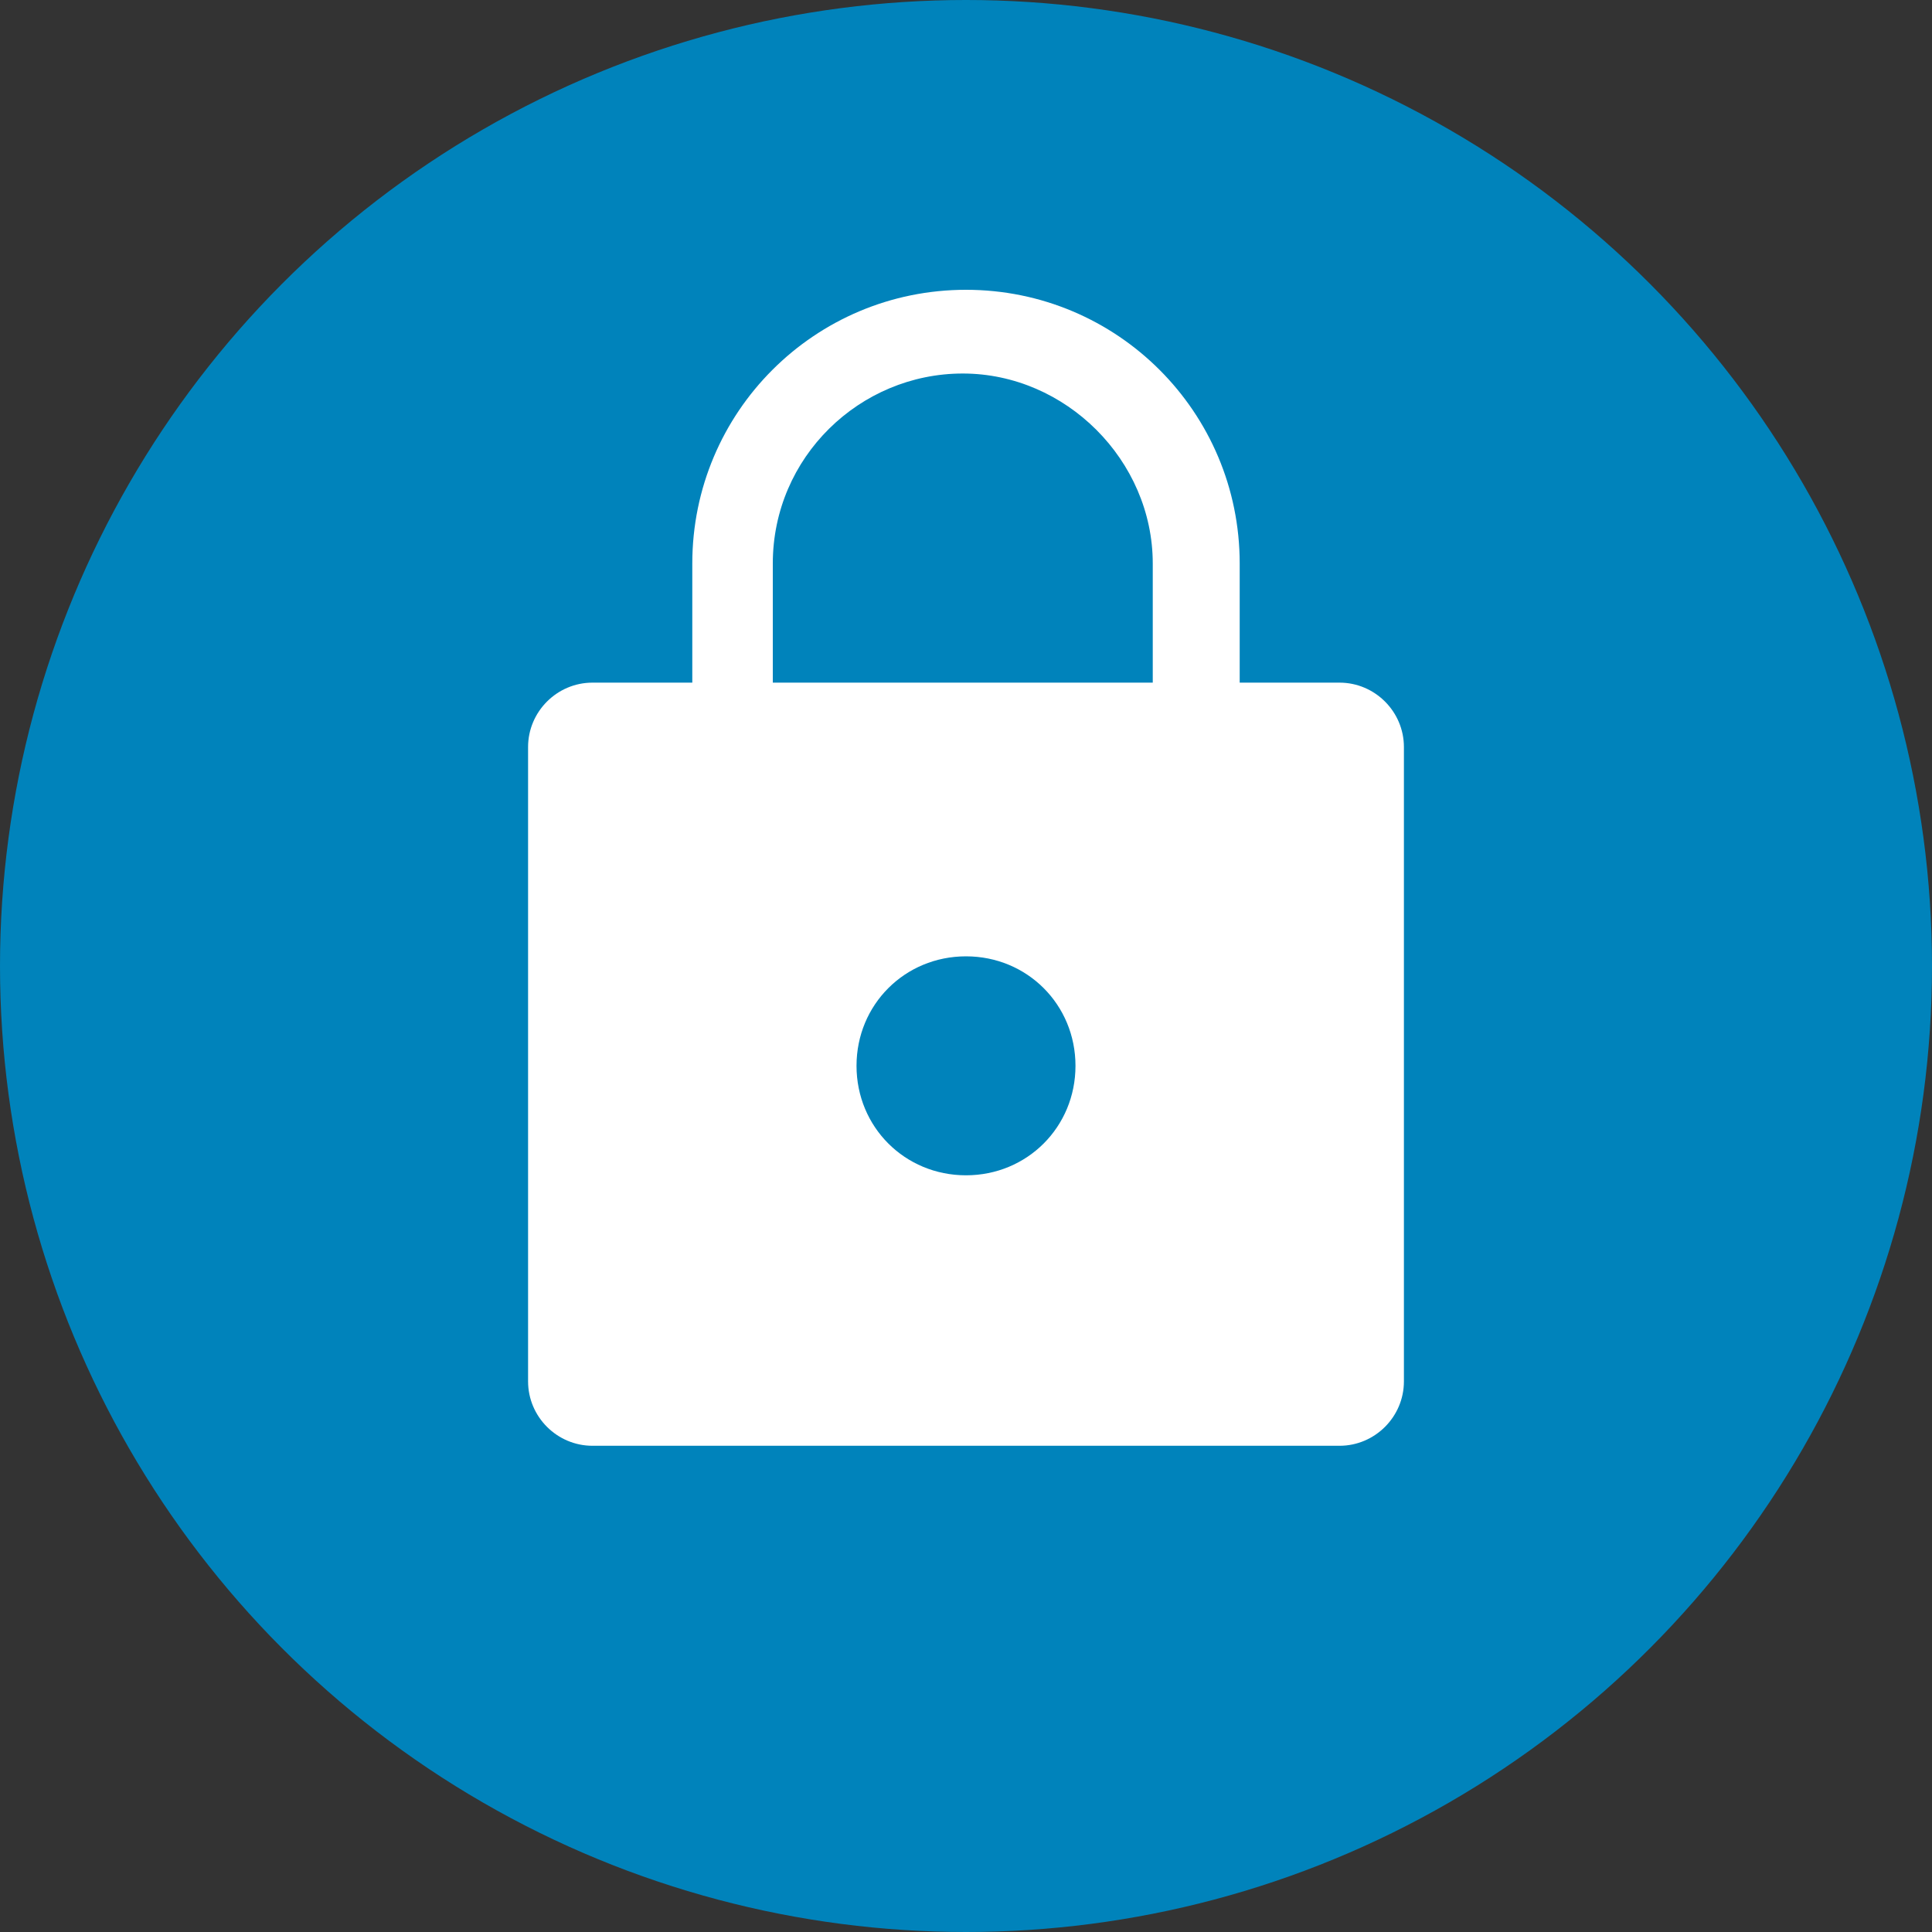
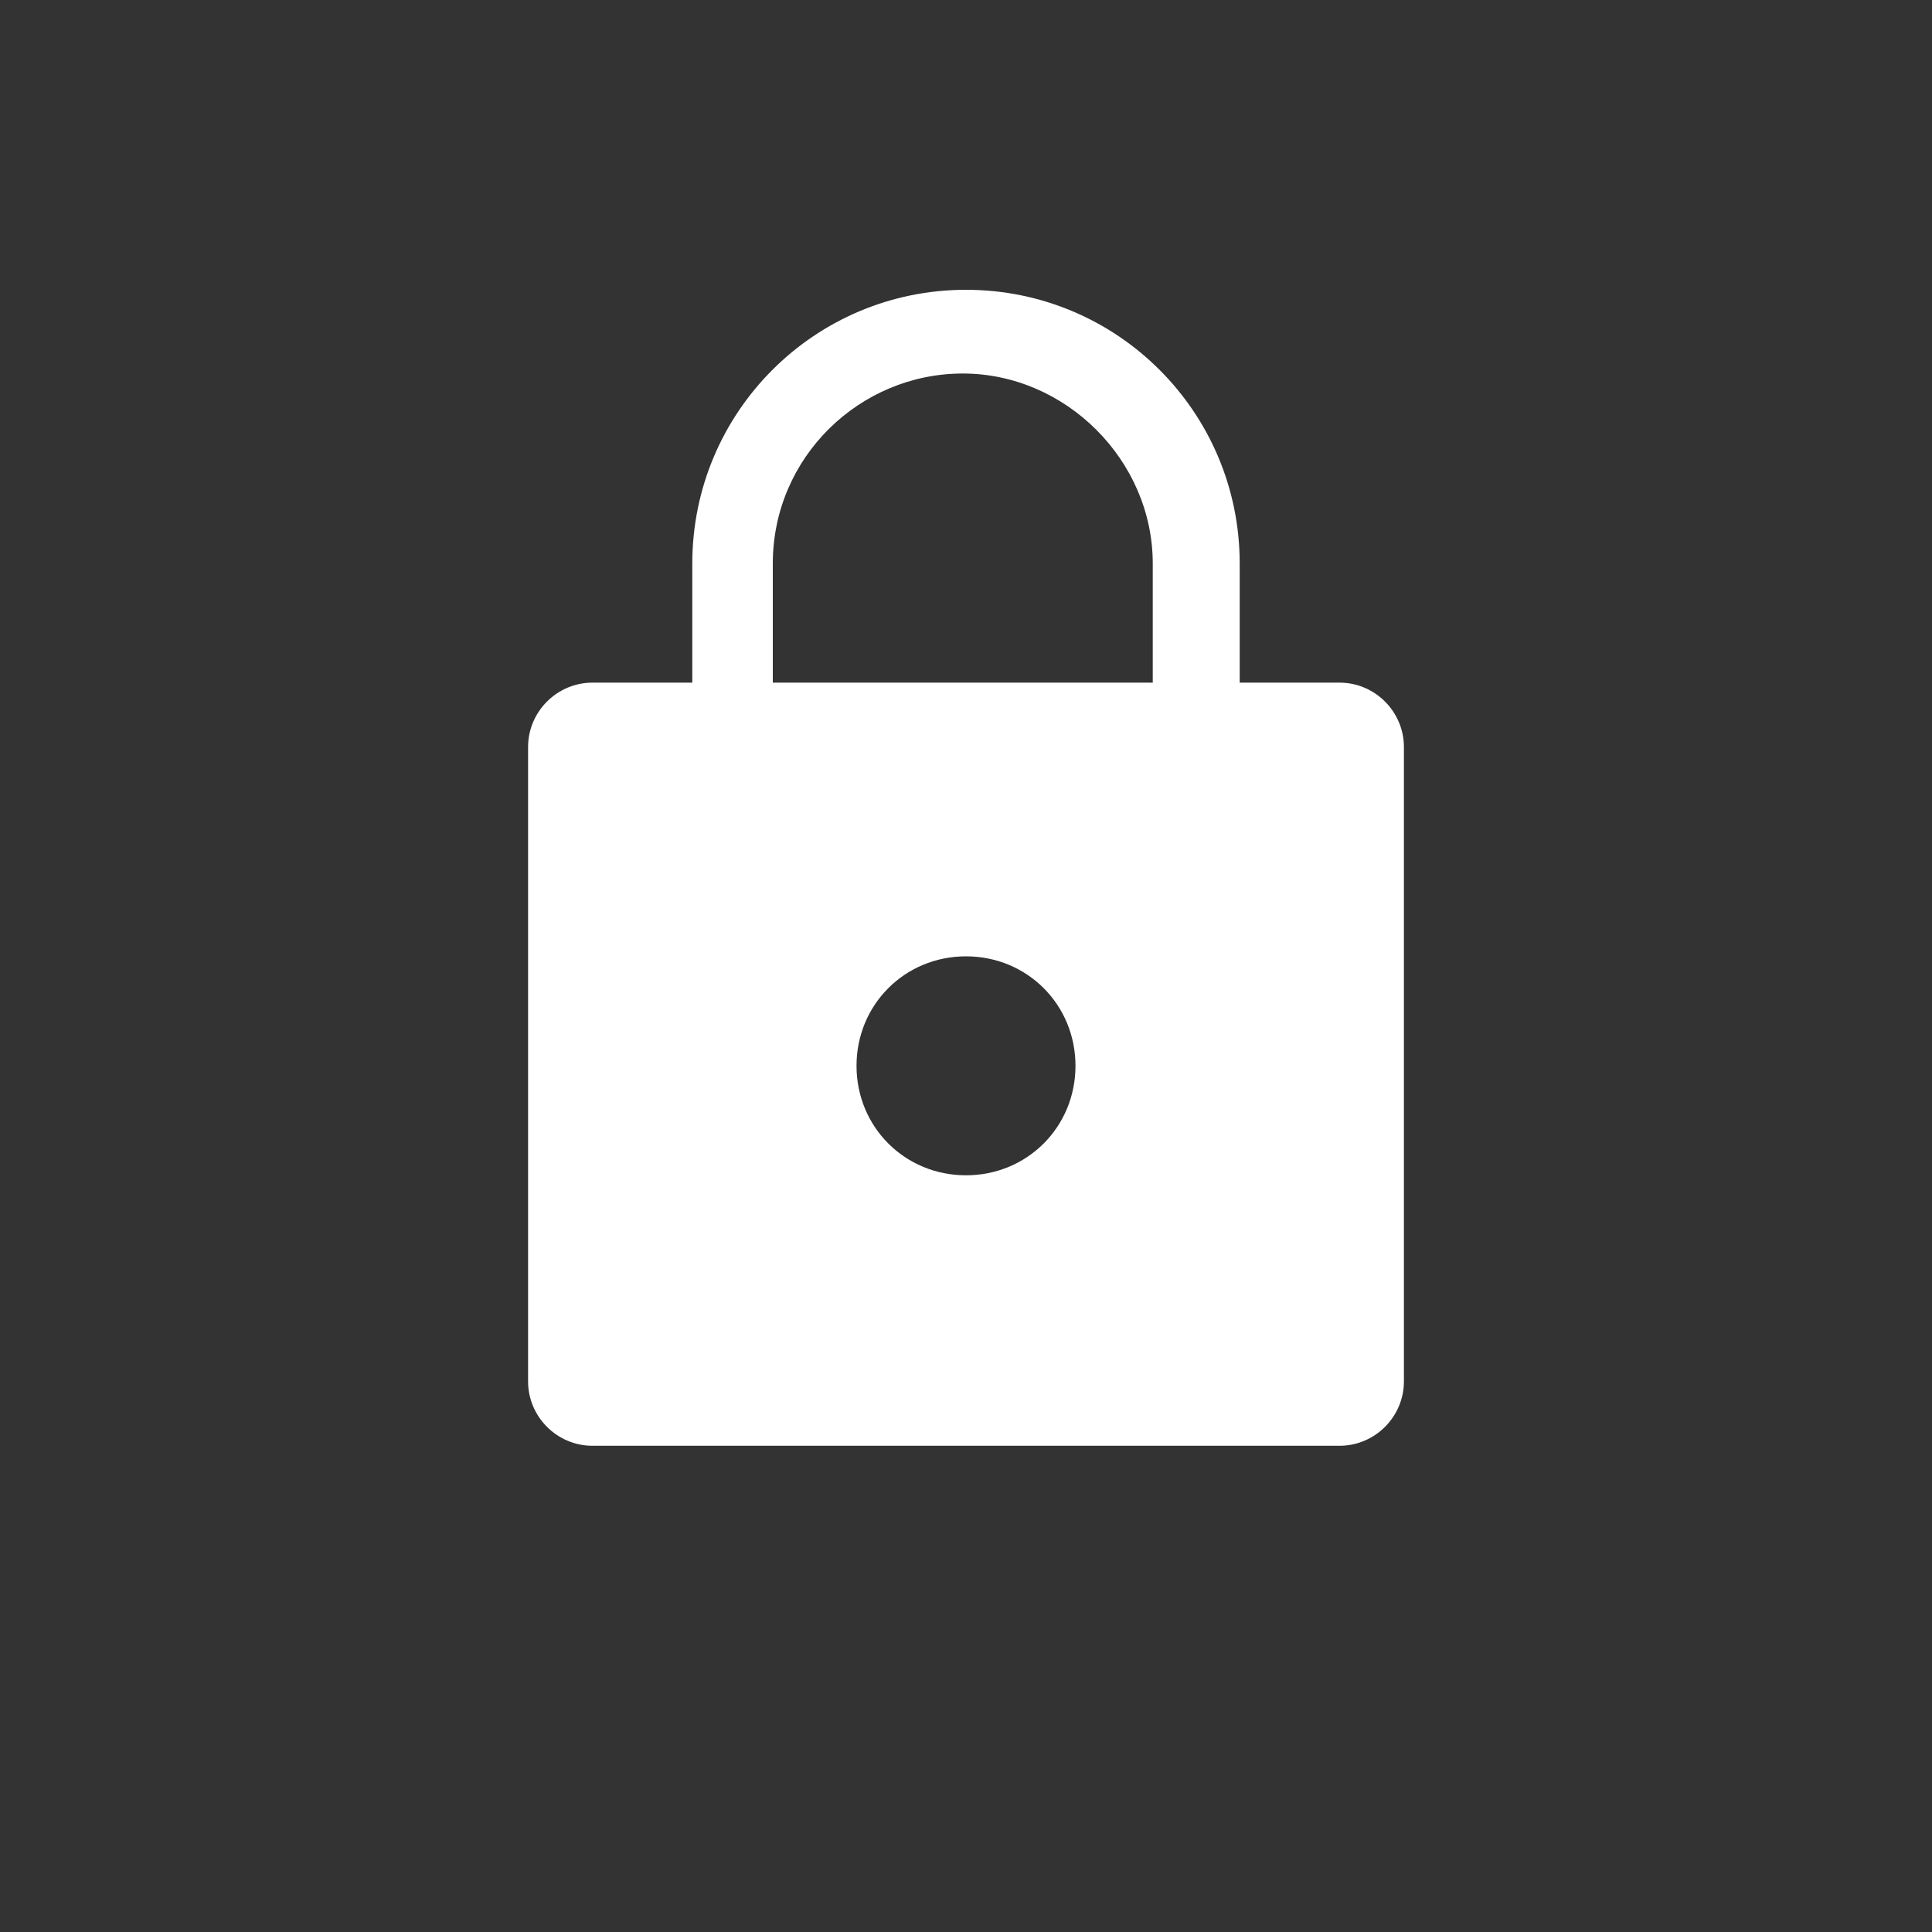
<svg xmlns="http://www.w3.org/2000/svg" viewBox="0 0 60 60" version="1.1" id="Layer_1">
  <rect x="0" y="0" width="60" height="60" fill="#333333" stroke="none" />
  <defs>
    <style>
      .st0, .st1 {
        fill: #fff;
      }

      .st0, .st2, .st3 {
        display: none;
      }

      .st4 {
        fill: #0083bb;
      }

      .st2 {
        fill: #adedff;
      }
    </style>
  </defs>
  <g id="Layer_11">
-     <circle r="30" cy="30" cx="30" class="st4" />
    <g class="st3">
      <path d="M39.7,39.6h0c.8-.8,2.2-.8,3,0l1.9,1.9c.2.2.6,0,.7-.2.5-1.9,0-4-1.4-5.5-1.6-1.6-3.9-2-5.9-1.3h-.4l-11.9-11.9c-.1-.1-.1-.3,0-.4.7-2,.3-4.3-1.3-5.9-1.5-1.5-3.6-1.9-5.5-1.4-.3,0-.4.5-.2.7l1.9,1.9c.8.8.8,2.2,0,3h0c-.8.8-2.2.8-3,0l-1.9-1.9c-.2-.2-.6-.1-.7.2-.5,1.9,0,4,1.4,5.5,1.6,1.6,3.9,2,5.9,1.3h.4l12,12v.4c-.7,2-.3,4.3,1.3,5.9,1.5,1.5,3.6,2,5.5,1.4.3,0,.4-.5.2-.7l-1.9-2c-.9-.8-.9-2.1,0-3h0Z" class="st1" />
      <g>
-         <path d="M31.1,26.3l2.6,2.6c.5.5,1.4.5,1.9,0l8.8-8.8c1.4-1.4,1.3-4.2-.8-5.2-1.3-.6-2.8-.2-3.9.8l-8.7,8.7c-.5.5-.5,1.4,0,1.9,0,0,.1,0,.1,0Z" class="st1" />
-         <path d="M19.1,43.5s.2-.2.2-.3l.8-1.5.2-.3,7.3-7.3c.5-.5.5-1.3,0-1.7h0c-.5-.5-1.3-.5-1.8,0l-7.3,7.3-.3.2-1.5.8s-.2,0-.3.2l-1.2,1.7c-.3.5-.2,1.2.2,1.6l.3.3c.4.4,1.1.5,1.6.2l1.8-1.1h0Z" class="st1" />
+         <path d="M31.1,26.3l2.6,2.6c.5.5,1.4.5,1.9,0l8.8-8.8c1.4-1.4,1.3-4.2-.8-5.2-1.3-.6-2.8-.2-3.9.8l-8.7,8.7c-.5.5-.5,1.4,0,1.9,0,0,.1,0,.1,0" class="st1" />
      </g>
    </g>
    <path d="M40.9,22.8c0-1.1-.9-2-2-2h-2.3c0-3.6-2.9-6.5-6.5-6.5s-6.5,2.9-6.5,6.5h-2.4c-1.1,0-2,.9-2,2l-3.6,16.8c0,1.1.9,2,2,2h25c1.1,0,2-.9,2-2l-3.6-16.8h-.1ZM30,16.9c2.2,0,3.9,1.8,3.9,3.9h-7.8c0-2.2,1.8-3.9,3.9-3.9Z" class="st0" />
    <g class="st3">
      <rect ry=".9" rx=".9" height="3.1" width="30.3" y="14.8" x="14.8" class="st1" />
      <path d="M39.7,39.8l-21.7-16.2c-.9-.7-1.1-1.9-.5-2.9h0c.6-.9,1.8-1.2,2.7-.5l21.7,16.2c.9.7,1.1,1.9.5,2.9h0c-.6.9-1.8,1.2-2.7.5Z" class="st1" />
      <rect ry=".9" rx=".9" height="3.1" width="30.3" y="42.1" x="14.8" class="st1" />
      <path d="M21.1,29v10.8c0,.4-.3.6-.6.6h-3.6c-.3,0-.6-.3-.6-.6v-13.5c0-.5.5-.8.9-.5l3.6,2.7c.2.1.3.3.3.5Z" class="st1" />
      <path d="M28.8,34.1v5.8c0,.4-.3.6-.6.6h-3.6c-.3,0-.6-.3-.6-.6v-8.5c0-.5.5-.8.9-.5l3.6,2.7c.2,0,.3.3.3.5Z" class="st1" />
      <path d="M31.2,25.6v-5.5c0-.4.3-.6.6-.6h3.6c.3,0,.6.3.6.6v8.2c0,.5-.5.8-.9.5l-3.6-2.7c-.2-.1-.3-.3-.3-.5Z" class="st1" />
      <path d="M36,39.8h0c0,.5-.3.8-.6.8h-3.6c-.3,0-.6-.3-.6-.6v-2.8c0-.5.5-.8.9-.5l3.6,2.7c.2,0,.3.3.3.5h0Z" class="st1" />
      <path d="M38.9,30.8v-10.6c0-.4.3-.7.6-.7h3.6c.3,0,.6.3.6.7v13.4c0,.5-.5.9-.9.5l-3.6-2.8c-.2-.1-.3-.3-.3-.5Z" class="st1" />
-       <path d="M24,20.2h0c0-.5.3-.8.6-.8h3.6c.3,0,.6.3.6.6v2.8c0,.5-.5.8-.9.5l-3.6-2.7c-.2-.1-.3-.3-.3-.5h0Z" class="st1" />
      <path d="M44.9,35.8" class="st1" />
-       <path d="M20.8,17.9" class="st1" />
    </g>
    <g class="st3" id="Home_Icon">
      <path d="M46.5,26h0l-5.9-6v-4.7c0-.9-.7-1.6-1.6-1.6s-1.6.7-1.6,1.6v1.5l-6.2-6.3h0c-.3-.3-.6-.5-1-.5h0c-.4,0-.9.2-1.1.5l-15.3,15.4c-.3.3-.5.7-.5,1.2,0,.9.7,1.6,1.6,1.6s.8-.2,1.1-.5h0l14.2-14.3h0l14.2,14.4h0c.3.3.7.4,1.1.4.9,0,1.6-.7,1.6-1.6s-.2-.8-.4-1.1c0,0-.2,0-.2,0ZM16.3,29.8v12.7c0,.8.6,1.4,1.4,1.4h15v-12.7c0-.8.6-1.4,1.4-1.4h3.5c.8,0,1.4.6,1.4,1.4v12.7h3.3c.8,0,1.4-.6,1.4-1.4v-12.7l-13.7-13.8-13.7,13.8ZM27.4,34.8c0,.8-.6,1.4-1.4,1.4h-3.5c-.8,0-1.4-.6-1.4-1.4v-3.6c0-.8.6-1.4,1.4-1.4h3.5c.8,0,1.4.6,1.4,1.4v3.6Z" class="st1" />
    </g>
    <path d="M30,12c-10,0-18.1,8.1-18.1,18.1s8.1,18.1,18.1,18.1,18.1-8.1,18.1-18.1-8.1-18.1-18.1-18.1ZM41.8,40.7c-.4-.6-1-1.1-1.7-1.4-2.1-1.1-1.3-.2-3.9-1.3-2.6-1.1-3.2-1.4-3.2-1.4v-2.5s1-.7,1.3-3.1c.6.2.8-.7.8-1.3s.4-2.3-.4-2.1c.2-1.1.3-2.2.2-2.7-.2-1.9-1.5-3.9-4.9-4.1-2.9.1-4.7,2.2-4.9,4.1,0,.5,0,1.6.2,2.7-.7-.2-.4,1.6-.4,2.1s.2,1.5.8,1.3c.3,2.3,1.3,3.1,1.3,3.1v2.5s-.6.4-3.3,1.5c-2.6,1.1-1.8.2-3.9,1.3-.7.4-1.3.9-1.7,1.4-2.6-2.8-4.1-6.6-4.1-10.7,0-8.8,7.2-15.9,15.9-15.9s15.9,7.2,15.9,15.9-1.6,7.8-4.1,10.7h.1Z" class="st2" />
    <path d="M44.1,20.5c0-1.3-1.1-2.2-2.3-2-1.4.2-3.4.5-5.4.5s-3.8-1.3-4.9-2.5c-.8-.8-2.1-.8-2.9,0-1.1,1.2-2.8,2.5-4.9,2.5s-4-.2-5.4-.5c-1.2-.2-2.3.7-2.3,2-.1,3.8,0,12.4,2.8,16.8,2.9,4.7,8,7.1,10.2,8.6.7.4,1.5.4,2.2,0,2.2-1.5,7.3-3.9,10.2-8.6,2.7-4.4,2.9-13,2.8-16.8,0,0,0,0-.1,0ZM28.7,36l-4.7-4.6,1.7-1.7,2.7,2.7,5.8-6.3,1.9,1.7-7.3,8.2h-.1Z" class="st0" />
  </g>
  <path d="M41.6,21.2h-3.1v-3.7c0-4.7-3.8-8.5-8.5-8.5s-8.5,3.8-8.5,8.5v3.7h-3.1c-1.1,0-2,.9-2,2v19.7c0,1.1.9,2,2,2h23.2c1.1,0,2-.9,2-2v-19.7c0-1.1-.9-2-2-2ZM30,36.5c-1.9,0-3.4-1.5-3.4-3.4s1.5-3.4,3.4-3.4,3.4,1.5,3.4,3.4-1.5,3.4-3.4,3.4ZM35.9,21.2h-11.9v-3.7c0-3.3,2.7-5.9,5.9-5.9s5.9,2.7,5.9,5.9v3.7Z" class="st1" />
</svg>